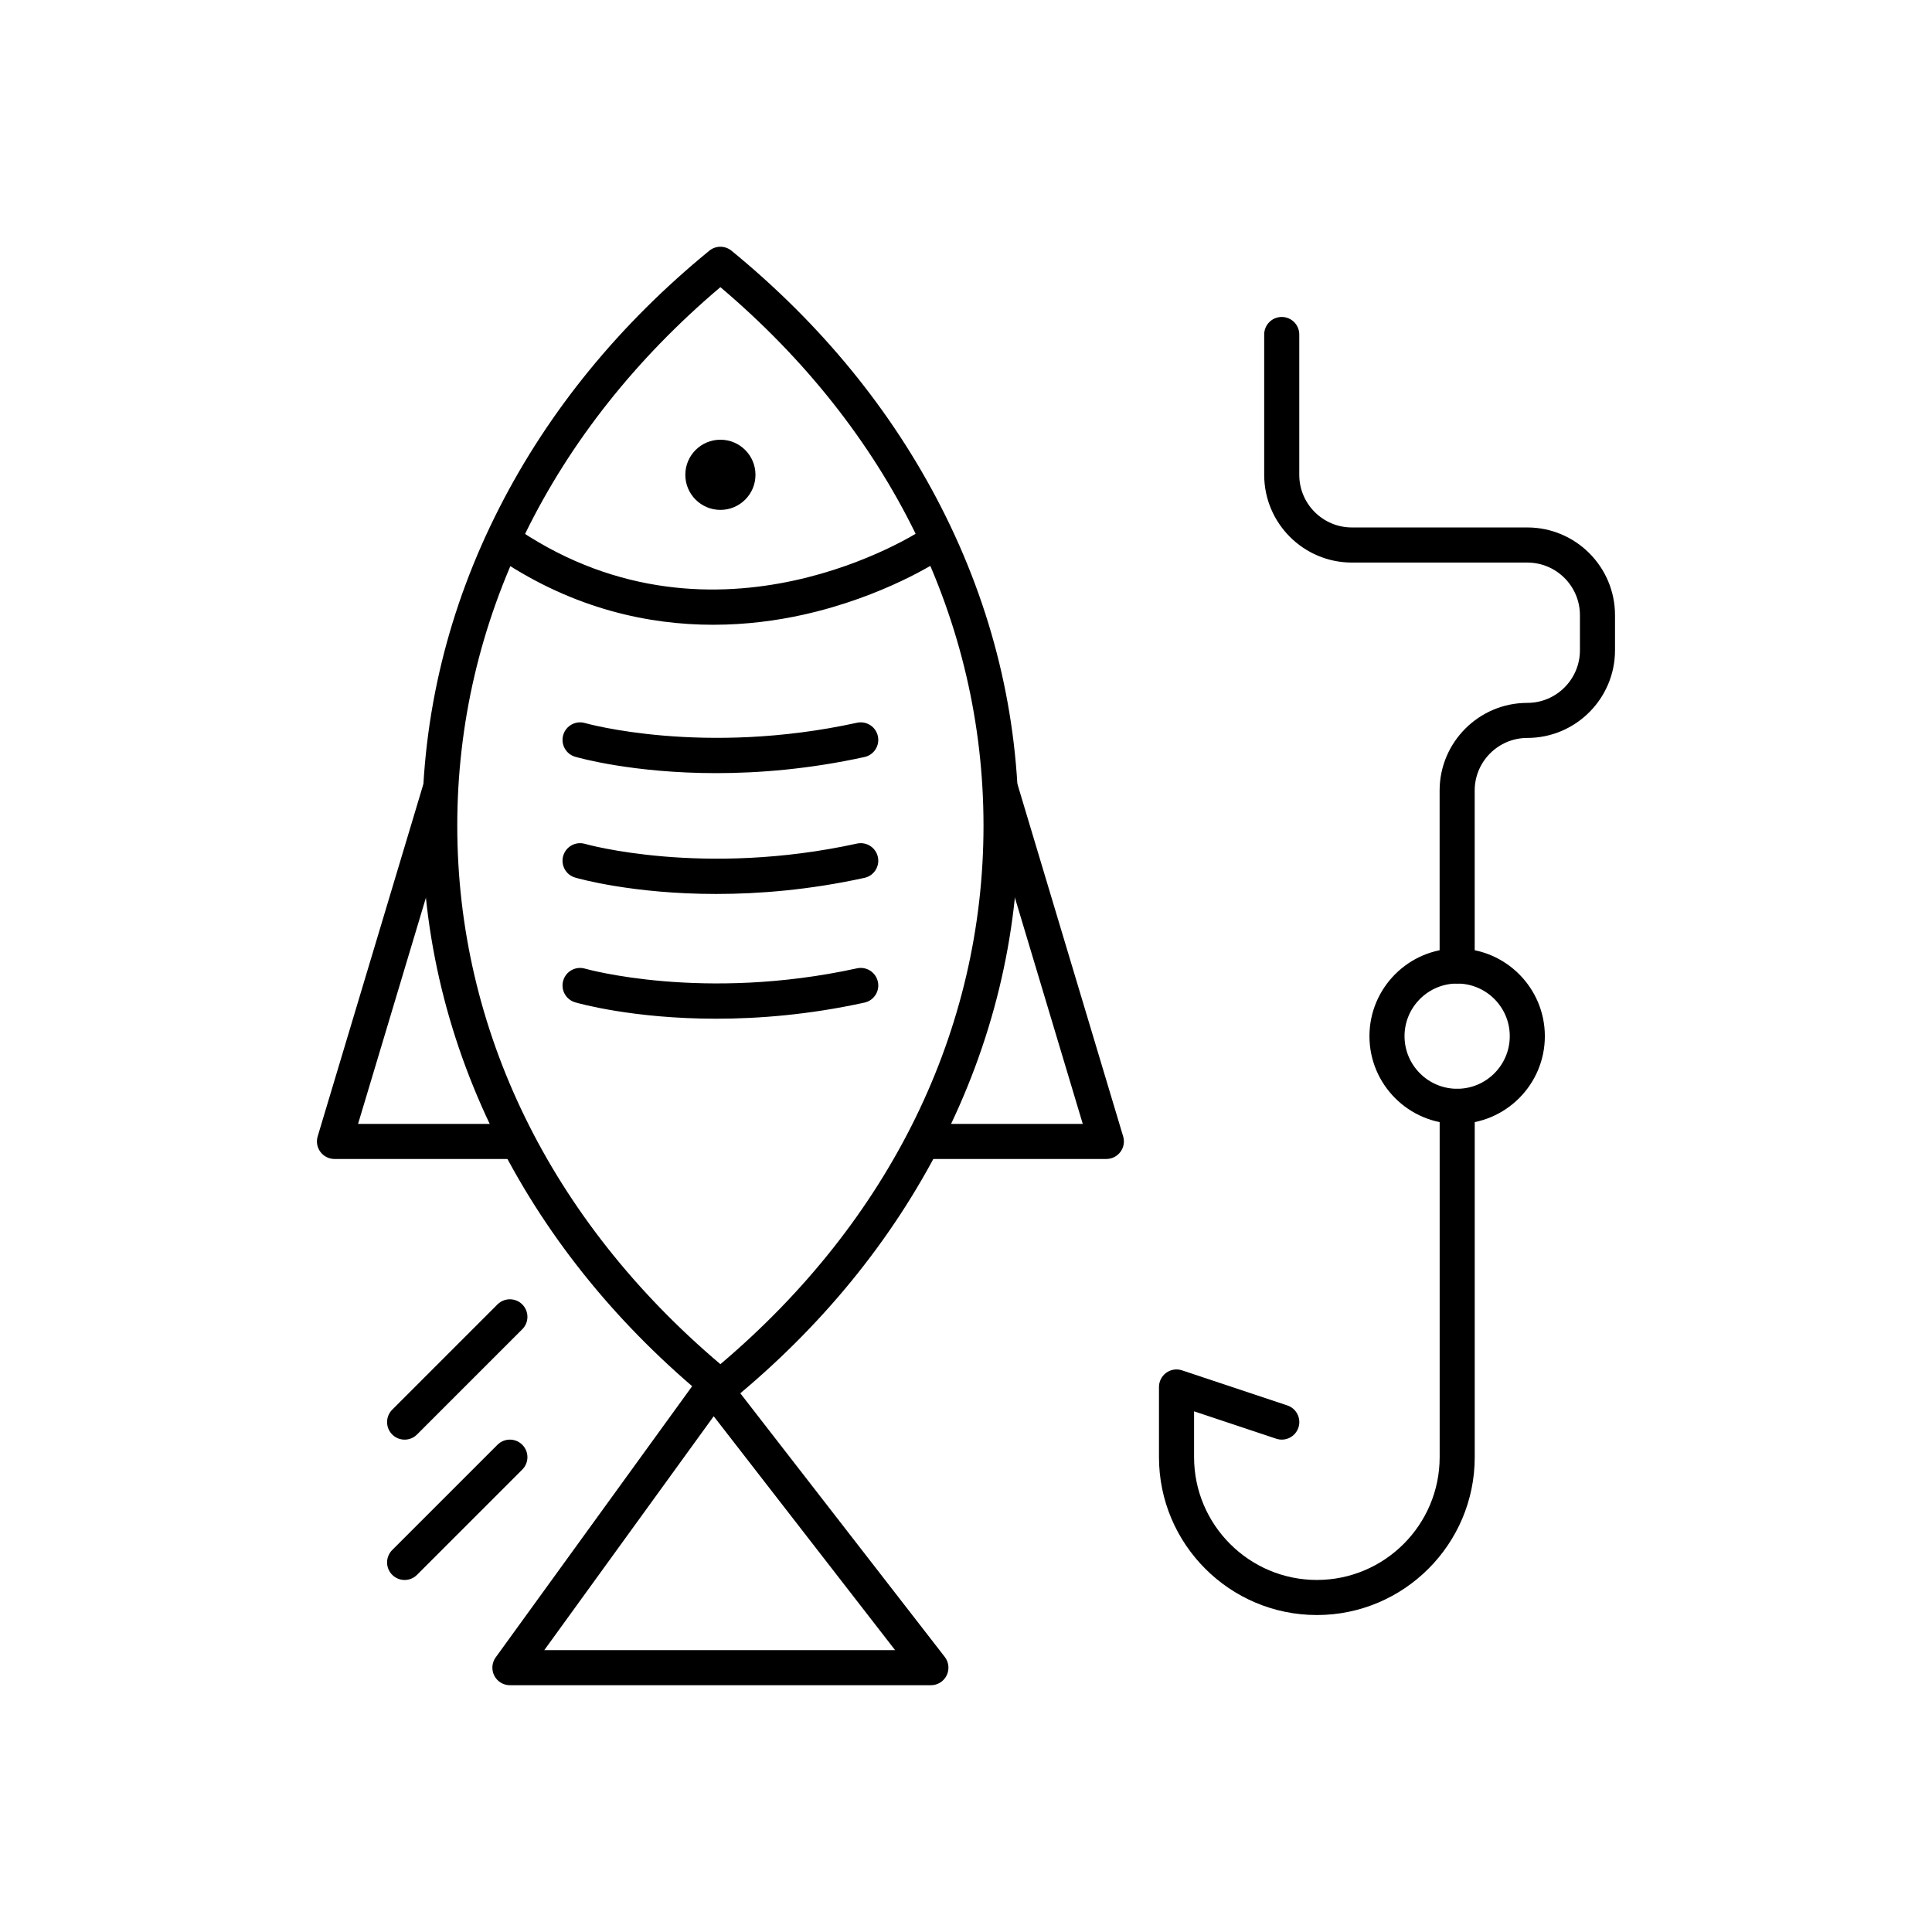
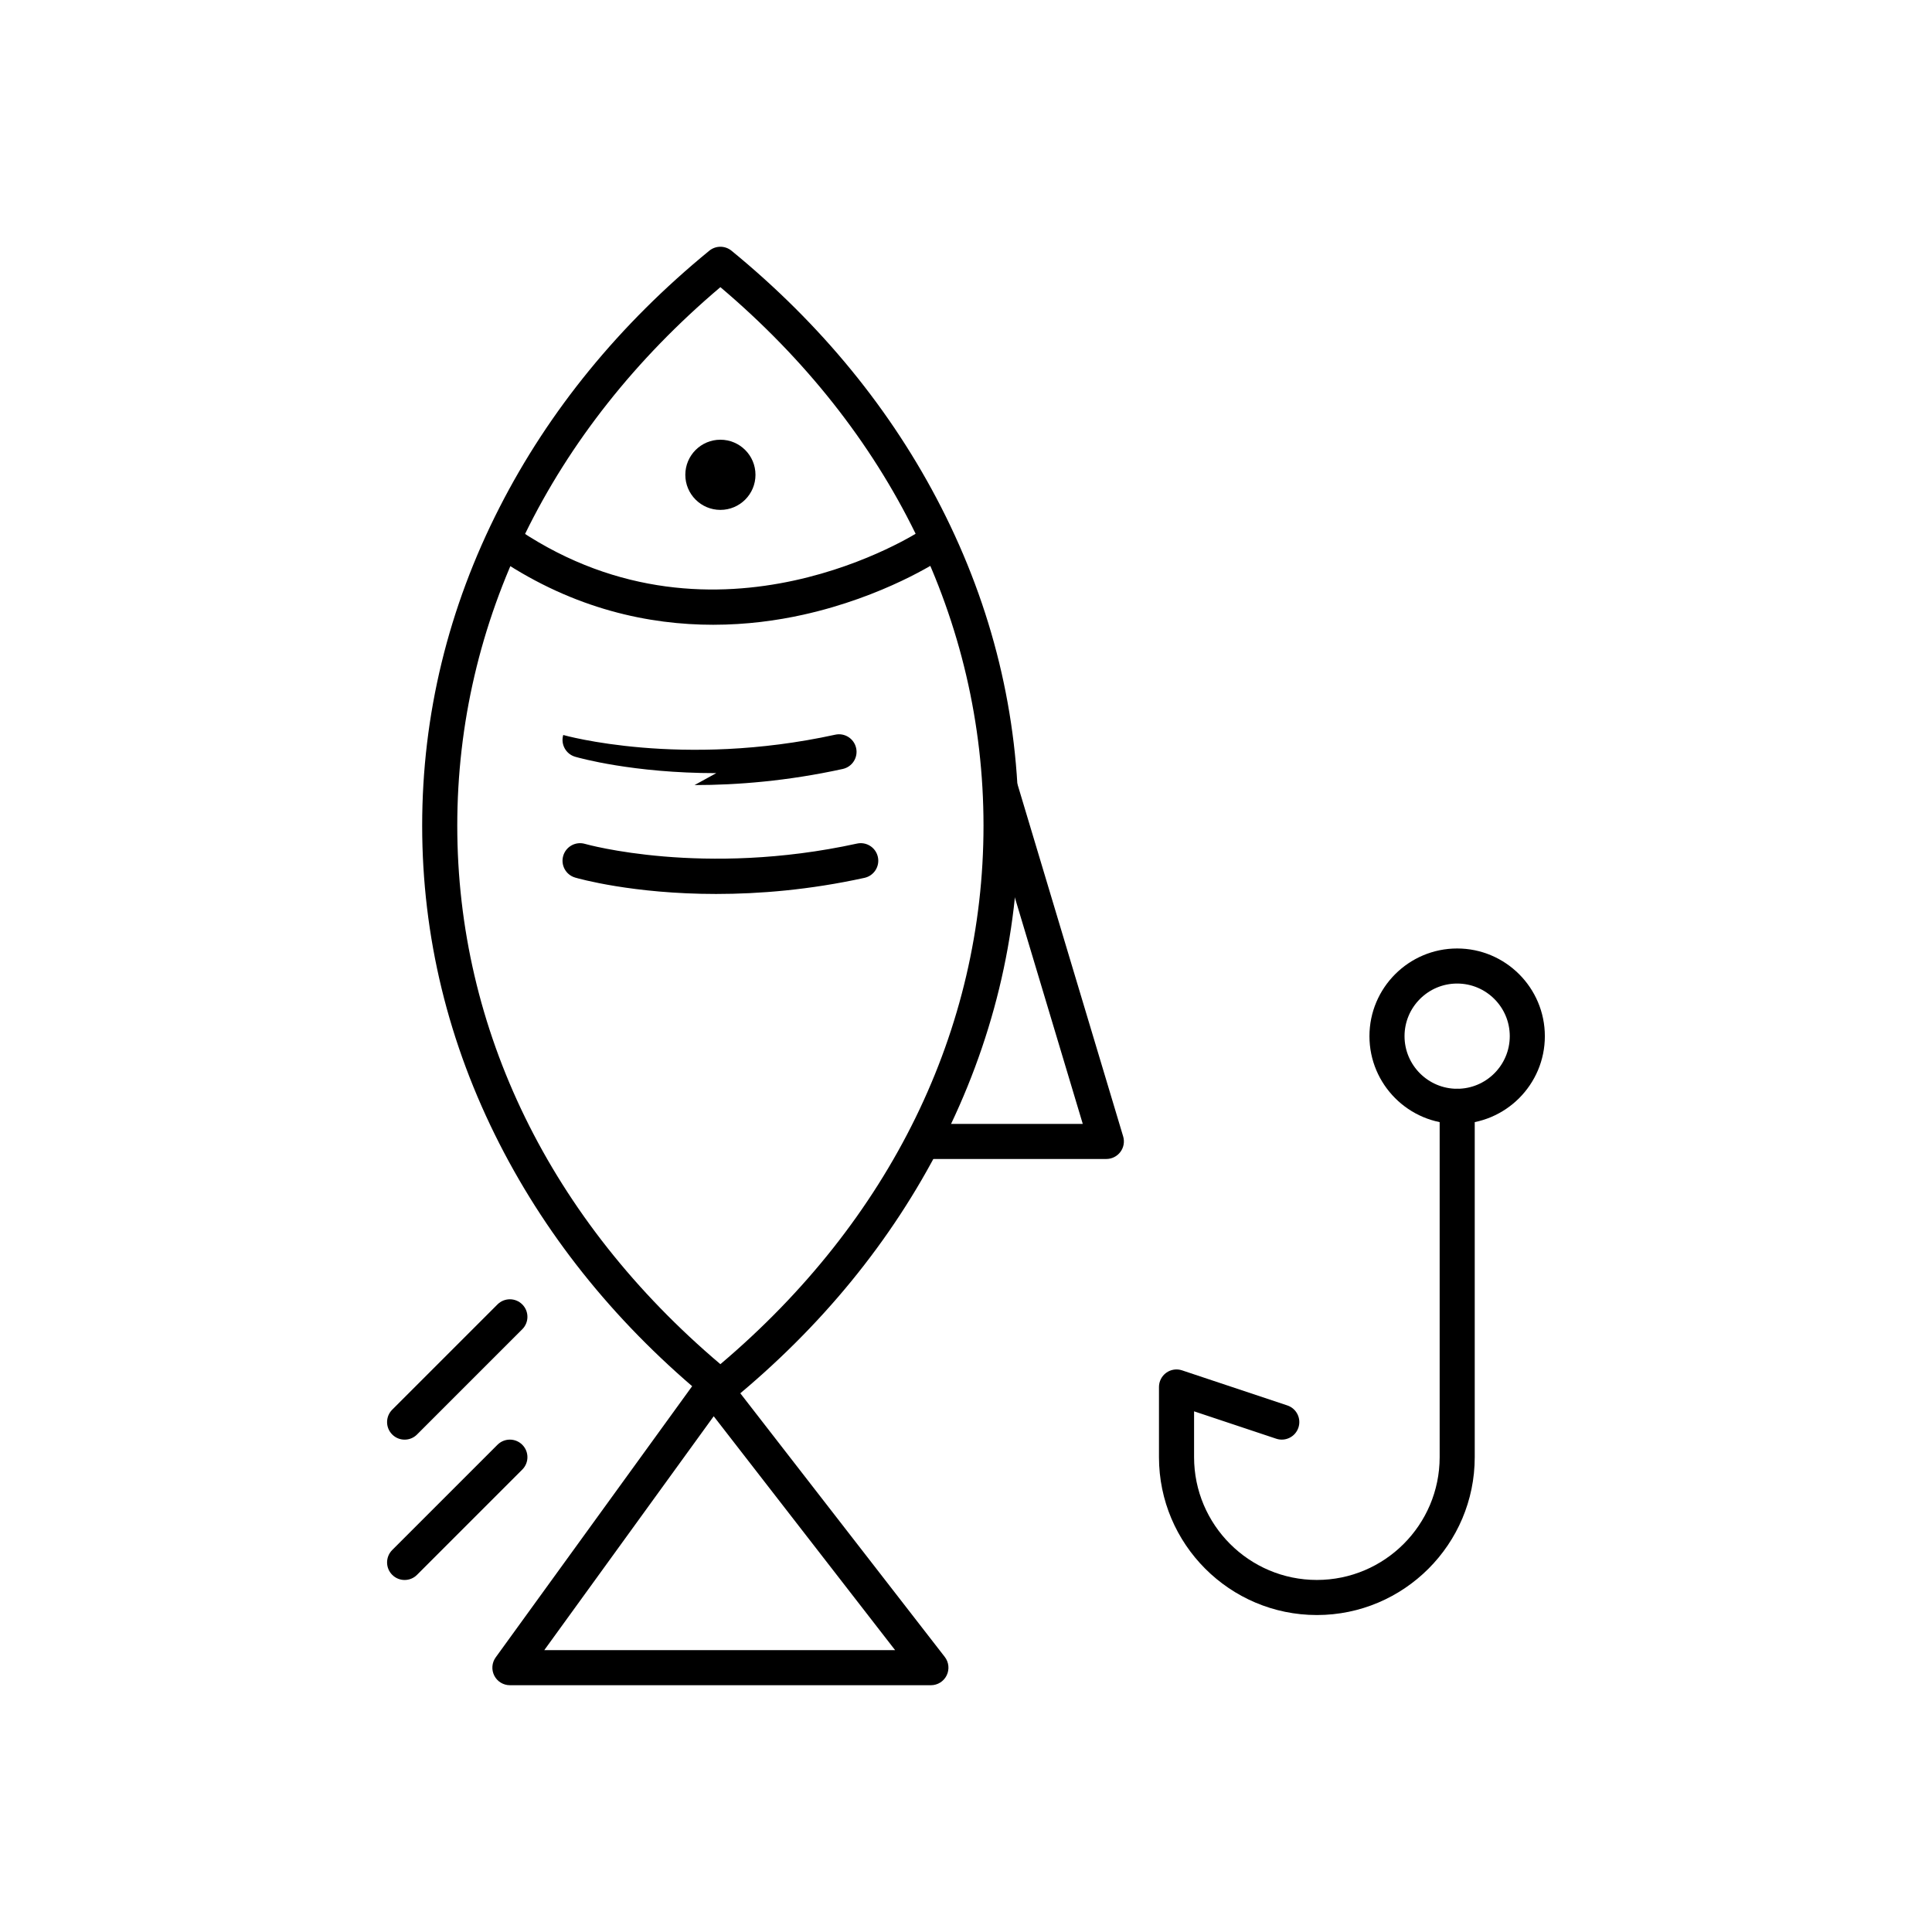
<svg xmlns="http://www.w3.org/2000/svg" fill="#000000" width="800px" height="800px" version="1.1" viewBox="144 144 512 512">
  <g>
    <path d="m334.91 516.22c-1.047 0-2.09-0.352-2.945-1.051-23.766-19.453-42.465-42.332-55.578-68.012-13.609-26.648-20.508-55.027-20.508-84.352 0-29.324 6.898-57.703 20.508-84.352 13.113-25.676 31.812-48.559 55.578-68.008 1.715-1.402 4.176-1.402 5.891 0 23.766 19.453 42.465 42.332 55.578 68.008 13.609 26.648 20.508 55.027 20.508 84.352 0 29.32-6.902 57.699-20.508 84.352-13.113 25.676-31.812 48.559-55.578 68.012-0.855 0.699-1.902 1.051-2.945 1.051zm0-296.12c-45.004 38.09-69.73 88.629-69.73 142.71 0 54.082 24.727 104.62 69.73 142.71 45.004-38.09 69.73-88.629 69.73-142.71 0.004-54.086-24.727-104.62-69.73-142.71z" />
    <path d="m390.7 590.6h-111.57c-1.746 0-3.348-0.98-4.141-2.535-0.793-1.559-0.648-3.426 0.375-4.844l53.883-74.379c0.859-1.184 2.227-1.898 3.688-1.922 1.484-0.031 2.852 0.641 3.75 1.797l57.688 74.383c1.086 1.402 1.281 3.301 0.5 4.894-0.777 1.594-2.394 2.606-4.172 2.606zm-102.46-9.297h92.973l-48.074-61.984z" />
    <path d="m437.19 451.14h-46.488c-2.566 0-4.648-2.082-4.648-4.648 0-2.566 2.082-4.648 4.648-4.648h40.242l-26.098-86.992c-0.738-2.461 0.656-5.051 3.117-5.789 2.457-0.738 5.051 0.66 5.789 3.117l27.895 92.977c0.422 1.406 0.156 2.93-0.723 4.109-0.879 1.18-2.266 1.875-3.734 1.875z" />
-     <path d="m279.13 451.14h-46.488c-1.469 0-2.852-0.695-3.731-1.875-0.879-1.18-1.145-2.703-0.723-4.109l27.895-92.977c0.738-2.461 3.328-3.856 5.789-3.117 2.461 0.738 3.856 3.328 3.117 5.789l-26.098 86.992h40.242c2.566 0 4.648 2.082 4.648 4.648-0.004 2.566-2.086 4.648-4.652 4.648z" />
    <path d="m332.99 309.57c-16.895 0-36.66-4.086-56.445-17.273-2.137-1.426-2.715-4.309-1.289-6.445 1.426-2.137 4.309-2.715 6.445-1.289 52.602 35.066 105.88 0.355 106.41 0 2.137-1.426 5.023-0.848 6.445 1.289 1.426 2.137 0.848 5.023-1.289 6.445-0.598 0.398-14.918 9.836-36.438 14.617-6.871 1.527-14.961 2.656-23.844 2.656z" />
    <path d="m344.21 269.83c0 5.133-4.16 9.297-9.297 9.297-5.133 0-9.297-4.164-9.297-9.297 0-5.137 4.164-9.301 9.297-9.301 5.137 0 9.297 4.164 9.297 9.301" />
-     <path d="m333.82 348.89c-22.129 0-36.508-4.082-37.398-4.344-2.465-0.719-3.879-3.301-3.16-5.766s3.297-3.879 5.758-3.164c0.309 0.09 31.367 8.832 72.09-0.078 2.508-0.551 4.984 1.039 5.535 3.547 0.551 2.508-1.039 4.984-3.547 5.535-14.605 3.199-27.957 4.269-39.277 4.269z" />
+     <path d="m333.82 348.89c-22.129 0-36.508-4.082-37.398-4.344-2.465-0.719-3.879-3.301-3.16-5.766c0.309 0.09 31.367 8.832 72.09-0.078 2.508-0.551 4.984 1.039 5.535 3.547 0.551 2.508-1.039 4.984-3.547 5.535-14.605 3.199-27.957 4.269-39.277 4.269z" />
    <path d="m333.82 380.91c-22.129 0-36.508-4.082-37.398-4.344-2.465-0.719-3.879-3.301-3.16-5.766 0.719-2.465 3.297-3.879 5.758-3.164 0.309 0.09 31.367 8.832 72.09-0.078 2.508-0.551 4.984 1.039 5.535 3.547 0.551 2.508-1.039 4.984-3.547 5.535-14.605 3.203-27.957 4.269-39.277 4.269z" />
-     <path d="m333.82 413.97c-22.129 0-36.508-4.082-37.398-4.344-2.465-0.719-3.879-3.301-3.16-5.766s3.297-3.879 5.758-3.164c0.309 0.09 31.367 8.832 72.09-0.078 2.508-0.551 4.984 1.039 5.535 3.547 0.551 2.508-1.039 4.984-3.547 5.535-14.605 3.199-27.957 4.269-39.277 4.269z" />
    <path d="m530.16 441.84c-12.816 0-23.242-10.426-23.242-23.242s10.426-23.242 23.242-23.242c12.816 0 23.242 10.426 23.242 23.242 0.004 12.812-10.422 23.242-23.242 23.242zm0-37.191c-7.691 0-13.945 6.254-13.945 13.945s6.254 13.945 13.945 13.945c7.691 0 13.945-6.258 13.945-13.945 0.004-7.691-6.254-13.945-13.945-13.945z" />
-     <path d="m530.16 404.65c-2.566 0-4.648-2.082-4.648-4.648v-46.488c0-12.816 10.43-23.242 23.242-23.242 7.691 0 13.945-6.258 13.945-13.945v-9.297c0-7.691-6.254-13.945-13.945-13.945h-46.488c-12.816 0-23.242-10.426-23.242-23.242v-37.199c0-2.566 2.082-4.648 4.648-4.648 2.566 0 4.648 2.082 4.648 4.648v37.191c0 7.691 6.254 13.945 13.945 13.945h46.488c12.816 0 23.242 10.426 23.242 23.242v9.297c0 12.816-10.426 23.242-23.242 23.242-7.691 0-13.945 6.258-13.945 13.945l0.004 46.496c0 2.566-2.082 4.648-4.652 4.648z" />
    <path d="m492.98 572c-23.07 0-41.84-18.77-41.84-41.84v-18.594c0-1.496 0.719-2.898 1.93-3.773 1.211-0.875 2.769-1.113 4.188-0.637l27.895 9.297c2.438 0.812 3.754 3.445 2.941 5.879-0.812 2.438-3.445 3.754-5.879 2.941l-21.773-7.258v12.145c0 17.941 14.598 32.543 32.543 32.543 17.941 0 32.539-14.598 32.539-32.543v-92.977c0-2.566 2.082-4.648 4.648-4.648 2.566 0 4.648 2.082 4.648 4.648v92.977c0 23.07-18.77 41.84-41.84 41.84z" />
    <path d="m251.23 525.52c-1.191 0-2.379-0.453-3.289-1.363-1.816-1.816-1.816-4.758 0-6.574l27.895-27.895c1.816-1.816 4.758-1.816 6.574 0 1.816 1.816 1.816 4.758 0 6.574l-27.895 27.895c-0.902 0.91-2.094 1.363-3.285 1.363z" />
    <path d="m251.23 562.71c-1.191 0-2.379-0.453-3.289-1.363-1.816-1.816-1.816-4.758 0-6.574l27.895-27.895c1.816-1.816 4.758-1.816 6.574 0 1.816 1.816 1.816 4.758 0 6.574l-27.895 27.895c-0.902 0.91-2.094 1.363-3.285 1.363z" />
  </g>
</svg>